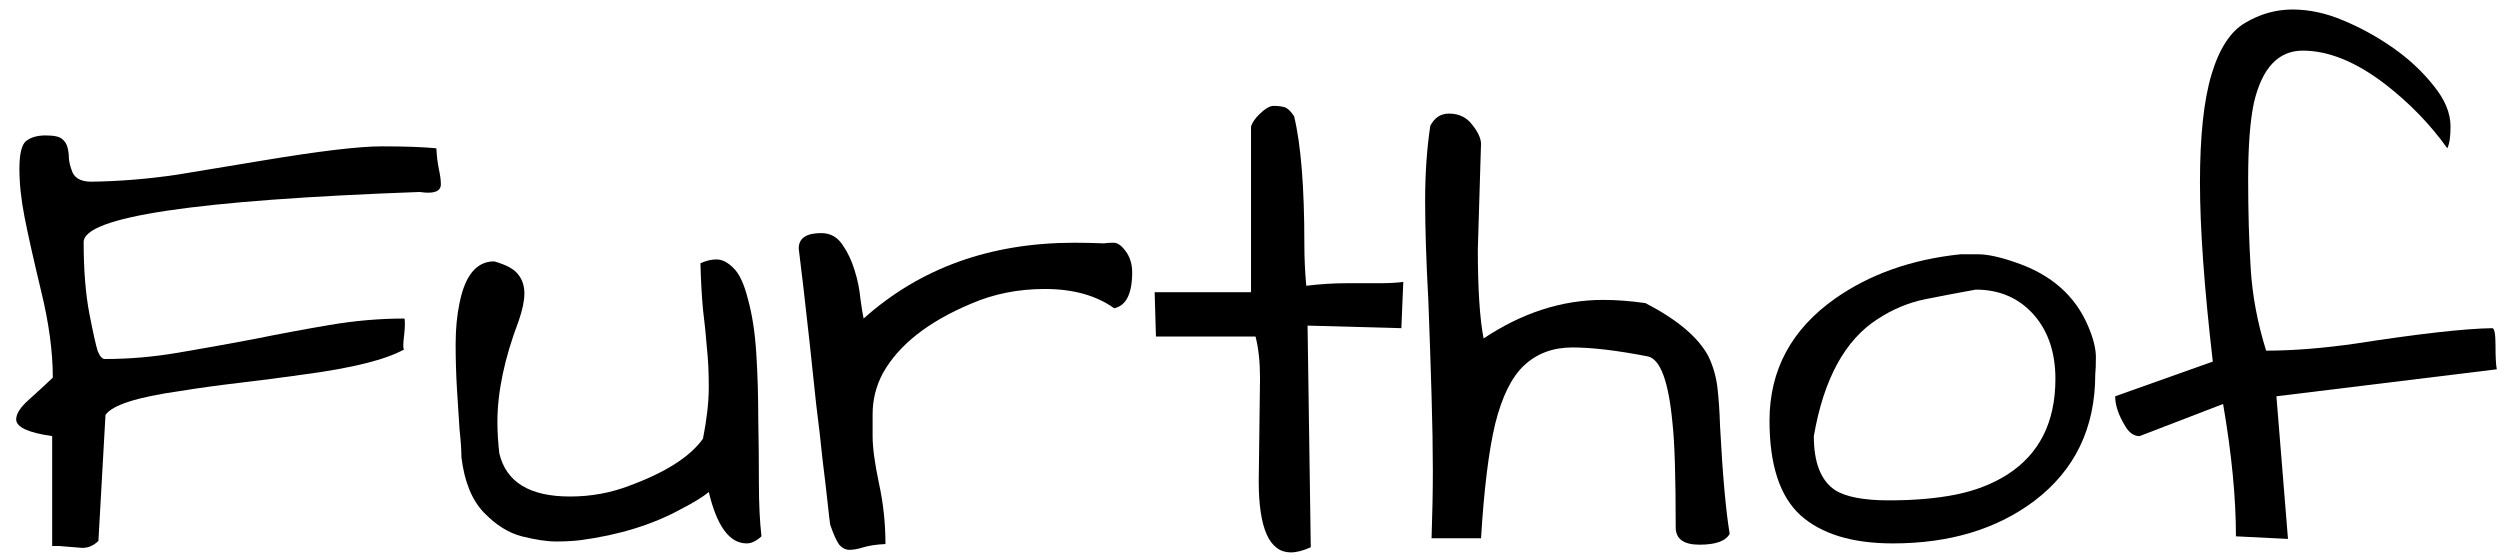
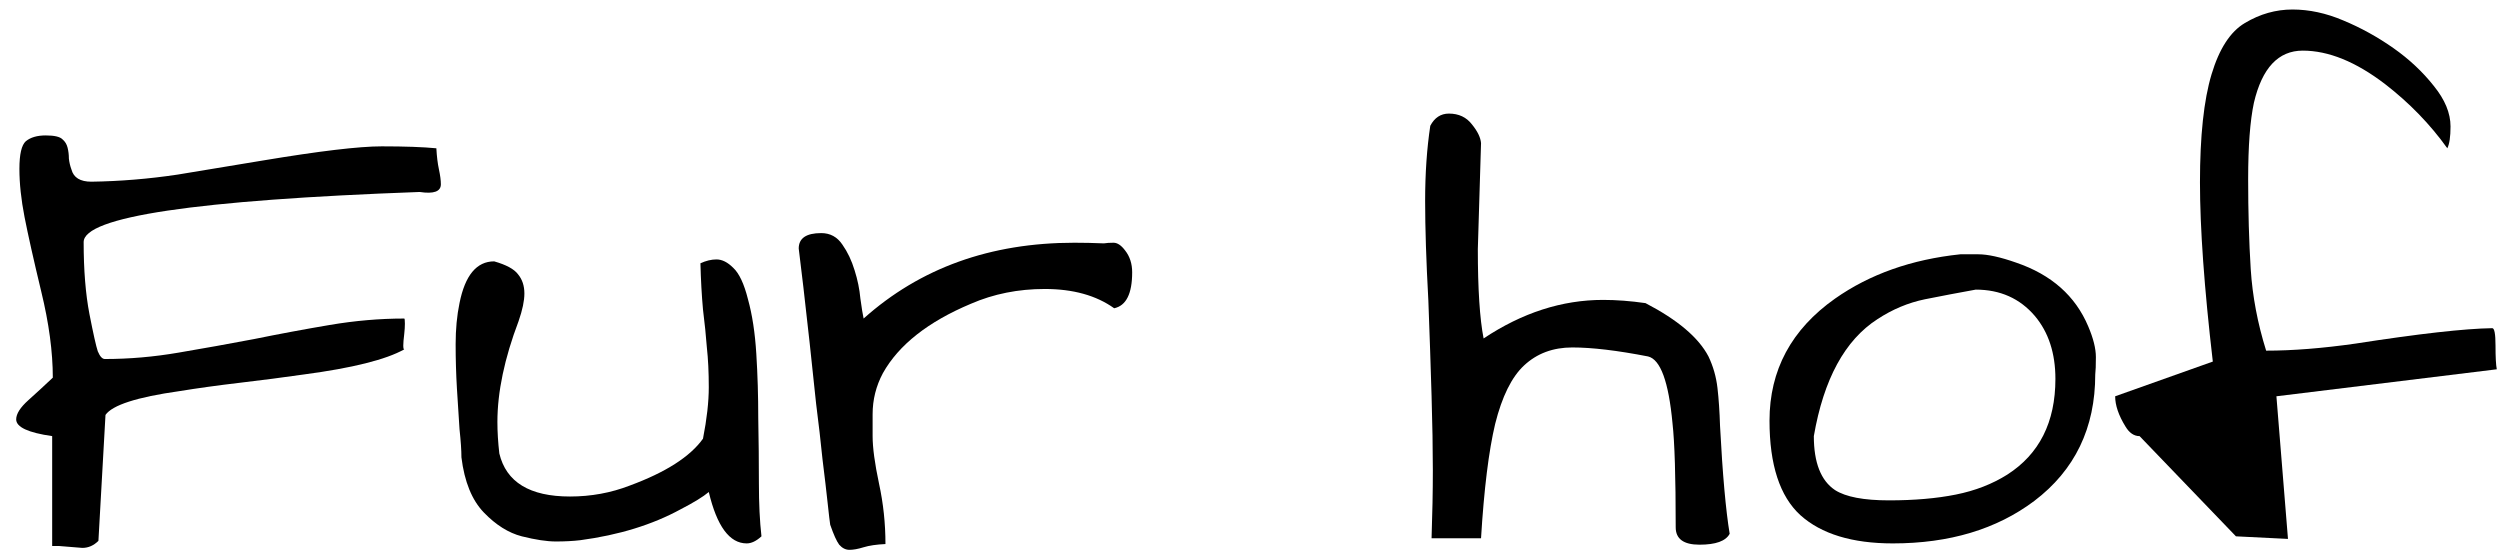
<svg xmlns="http://www.w3.org/2000/svg" width="152" height="34" viewBox="0 0 152 34" fill="none">
  <path d="M3.172 26.516C1.714 26.307 0.984 25.969 0.984 25.5C0.984 25.162 1.232 24.771 1.727 24.328C2.221 23.885 2.716 23.43 3.211 22.961C3.211 21.398 2.977 19.654 2.508 17.727C2.039 15.773 1.701 14.263 1.492 13.195C1.284 12.128 1.18 11.151 1.18 10.266C1.18 9.38 1.31 8.82 1.57 8.586C1.857 8.352 2.26 8.234 2.781 8.234C3.302 8.234 3.641 8.312 3.797 8.469C3.953 8.599 4.057 8.768 4.109 8.977C4.161 9.185 4.188 9.406 4.188 9.641C4.214 9.875 4.266 10.096 4.344 10.305C4.474 10.8 4.878 11.047 5.555 11.047C7.299 11.021 9.044 10.878 10.789 10.617C12.534 10.331 14.266 10.044 15.984 9.758C19.422 9.185 21.831 8.898 23.211 8.898C24.617 8.898 25.724 8.938 26.531 9.016C26.557 9.51 26.609 9.94 26.688 10.305C26.766 10.669 26.805 10.969 26.805 11.203C26.805 11.646 26.375 11.802 25.516 11.672C11.896 12.167 5.086 13.182 5.086 14.719C5.086 16.412 5.203 17.87 5.438 19.094C5.672 20.292 5.841 21.047 5.945 21.359C6.076 21.672 6.219 21.828 6.375 21.828C7.859 21.828 9.357 21.698 10.867 21.438C12.404 21.177 13.927 20.904 15.438 20.617C16.974 20.305 18.51 20.018 20.047 19.758C21.583 19.497 23.094 19.367 24.578 19.367C24.604 19.367 24.617 19.471 24.617 19.68C24.617 19.862 24.604 20.07 24.578 20.305C24.5 20.93 24.5 21.242 24.578 21.242C23.458 21.867 21.427 22.375 18.484 22.766C17.208 22.948 15.906 23.117 14.578 23.273C13.25 23.43 12.026 23.599 10.906 23.781C8.328 24.146 6.831 24.628 6.414 25.227L5.984 32.883C5.698 33.169 5.372 33.312 5.008 33.312L3.562 33.195C3.432 33.195 3.302 33.195 3.172 33.195V26.516Z" fill="black" />
  <path d="M28.055 27.805C28.055 27.388 28.016 26.815 27.938 26.086C27.885 25.331 27.833 24.51 27.781 23.625C27.729 22.74 27.703 21.841 27.703 20.93C27.703 20.018 27.781 19.185 27.938 18.43C28.276 16.737 28.979 15.891 30.047 15.891C30.776 16.099 31.258 16.359 31.492 16.672C31.753 16.984 31.883 17.375 31.883 17.844C31.883 18.287 31.766 18.846 31.531 19.523C30.672 21.789 30.242 23.833 30.242 25.656C30.242 26.255 30.281 26.893 30.359 27.57C30.776 29.315 32.208 30.188 34.656 30.188C35.932 30.188 37.143 29.966 38.289 29.523C40.477 28.716 41.961 27.766 42.742 26.672C42.977 25.474 43.094 24.432 43.094 23.547C43.094 22.635 43.055 21.828 42.977 21.125C42.925 20.422 42.846 19.654 42.742 18.82C42.664 17.961 42.612 17.023 42.586 16.008C42.925 15.852 43.25 15.773 43.562 15.773C43.901 15.773 44.24 15.943 44.578 16.281C44.943 16.62 45.242 17.258 45.477 18.195C45.737 19.133 45.906 20.24 45.984 21.516C46.062 22.766 46.102 24.068 46.102 25.422C46.128 26.776 46.141 28.091 46.141 29.367C46.141 30.617 46.193 31.698 46.297 32.609C45.984 32.896 45.685 33.039 45.398 33.039C44.357 33.039 43.589 31.997 43.094 29.914C42.755 30.201 42.182 30.552 41.375 30.969C39.656 31.906 37.625 32.531 35.281 32.844C34.839 32.896 34.344 32.922 33.797 32.922C33.25 32.922 32.56 32.818 31.727 32.609C30.919 32.401 30.151 31.919 29.422 31.164C28.693 30.409 28.237 29.289 28.055 27.805Z" fill="black" />
  <path d="M67.742 18.742C66.648 17.961 65.242 17.57 63.523 17.57C61.909 17.57 60.411 17.87 59.031 18.469C56.427 19.562 54.643 20.969 53.68 22.688C53.263 23.469 53.055 24.302 53.055 25.188C53.055 25.344 53.055 25.787 53.055 26.516C53.055 27.219 53.185 28.182 53.445 29.406C53.706 30.604 53.836 31.828 53.836 33.078C53.289 33.104 52.846 33.169 52.508 33.273C52.169 33.378 51.883 33.43 51.648 33.43C51.414 33.43 51.206 33.325 51.023 33.117C50.867 32.909 50.685 32.505 50.477 31.906C50.45 31.75 50.398 31.307 50.32 30.578C50.242 29.849 50.138 28.963 50.008 27.922C49.904 26.88 49.773 25.747 49.617 24.523C49.487 23.273 49.357 22.049 49.227 20.852C48.94 18.247 48.719 16.333 48.562 15.109C48.562 14.484 49.018 14.172 49.93 14.172C50.477 14.172 50.906 14.406 51.219 14.875C51.531 15.318 51.779 15.838 51.961 16.438C52.143 17.01 52.26 17.583 52.312 18.156C52.391 18.729 52.456 19.133 52.508 19.367C55.945 16.294 60.216 14.758 65.32 14.758C65.893 14.758 66.492 14.771 67.117 14.797C67.273 14.771 67.469 14.758 67.703 14.758C67.938 14.758 68.172 14.914 68.406 15.227C68.693 15.591 68.836 16.034 68.836 16.555C68.836 17.857 68.471 18.586 67.742 18.742Z" fill="black" />
-   <path d="M76.531 29.25L76.609 23C76.609 22.01 76.518 21.164 76.336 20.461H70.281L70.203 17.766H76.062V7.688C76.141 7.453 76.297 7.219 76.531 6.984C76.896 6.62 77.195 6.438 77.43 6.438C77.69 6.438 77.912 6.464 78.094 6.516C78.276 6.568 78.471 6.75 78.68 7.062C79.096 8.781 79.305 11.372 79.305 14.836C79.305 15.695 79.344 16.542 79.422 17.375C80.255 17.271 81.088 17.219 81.922 17.219C81.922 17.219 82.599 17.219 83.953 17.219C84.448 17.219 84.904 17.193 85.32 17.141L85.203 19.953L79.5 19.797L79.695 33.273C79.227 33.482 78.823 33.586 78.484 33.586C77.182 33.586 76.531 32.141 76.531 29.25Z" fill="black" />
  <path d="M105.164 32.453C104.93 32.896 104.318 33.117 103.328 33.117C102.365 33.117 101.883 32.766 101.883 32.062C101.883 28.99 101.818 26.88 101.688 25.734C101.453 23.208 100.958 21.854 100.203 21.672C98.328 21.307 96.792 21.125 95.594 21.125C94.422 21.125 93.445 21.49 92.664 22.219C91.909 22.922 91.323 24.107 90.906 25.773C90.516 27.414 90.229 29.732 90.047 32.727H87.039C87.091 31.242 87.117 29.862 87.117 28.586C87.117 27.31 87.091 25.799 87.039 24.055C86.987 22.284 86.922 20.357 86.844 18.273C86.713 15.878 86.648 13.859 86.648 12.219C86.648 10.552 86.753 9.029 86.961 7.648C87.221 7.154 87.599 6.906 88.094 6.906C88.693 6.906 89.162 7.128 89.5 7.57C89.838 7.987 90.021 8.365 90.047 8.703L89.852 15.148C89.852 17.57 89.969 19.38 90.203 20.578C92.547 19.016 94.969 18.234 97.469 18.234C98.276 18.234 99.135 18.299 100.047 18.43C102 19.445 103.276 20.526 103.875 21.672C104.161 22.271 104.344 22.909 104.422 23.586C104.5 24.263 104.552 25.031 104.578 25.891C104.734 28.859 104.93 31.047 105.164 32.453Z" fill="black" />
  <path d="M107.586 25.578C107.586 22.505 108.914 20.031 111.57 18.156C113.68 16.672 116.219 15.773 119.188 15.461C119.344 15.461 119.708 15.461 120.281 15.461C120.854 15.461 121.622 15.63 122.586 15.969C124.721 16.698 126.18 17.987 126.961 19.836C127.273 20.565 127.43 21.19 127.43 21.711C127.43 22.206 127.417 22.557 127.391 22.766C127.391 26.021 126.154 28.586 123.68 30.461C121.388 32.18 118.523 33.039 115.086 33.039C112.612 33.039 110.737 32.466 109.461 31.32C108.211 30.174 107.586 28.26 107.586 25.578ZM110.281 26.516C110.281 28.13 110.711 29.224 111.57 29.797C112.221 30.213 113.315 30.422 114.852 30.422C116.388 30.422 117.742 30.305 118.914 30.07C120.086 29.836 121.128 29.432 122.039 28.859C123.992 27.609 124.969 25.669 124.969 23.039C124.969 21.477 124.552 20.201 123.719 19.211C122.807 18.143 121.609 17.609 120.125 17.609C119.109 17.792 118.081 17.987 117.039 18.195C116.023 18.404 115.06 18.807 114.148 19.406C112.169 20.682 110.88 23.052 110.281 26.516Z" fill="black" />
-   <path d="M151.531 19.953C151.661 19.953 151.727 20.305 151.727 21.008C151.727 21.711 151.753 22.193 151.805 22.453L138.406 24.094L139.109 32.766L135.945 32.609C135.945 30.266 135.685 27.583 135.164 24.562L130.086 26.516C129.747 26.516 129.461 26.32 129.227 25.93C128.81 25.253 128.602 24.641 128.602 24.094L134.539 21.984C134.018 17.505 133.758 13.872 133.758 11.086C133.758 8.273 133.992 6.086 134.461 4.523C134.93 2.961 135.607 1.919 136.492 1.398C137.404 0.852 138.367 0.578 139.383 0.578C140.398 0.578 141.427 0.799 142.469 1.242C143.536 1.685 144.552 2.245 145.516 2.922C146.479 3.599 147.299 4.367 147.977 5.227C148.654 6.06 148.992 6.88 148.992 7.688C148.992 8.312 148.927 8.755 148.797 9.016C147.755 7.557 146.492 6.255 145.008 5.109C143.237 3.755 141.57 3.078 140.008 3.078C138.523 3.078 137.534 4.133 137.039 6.242C136.805 7.336 136.688 8.885 136.688 10.891C136.688 12.87 136.74 14.693 136.844 16.359C136.948 18 137.26 19.654 137.781 21.32C139.396 21.32 141.206 21.177 143.211 20.891C147.065 20.292 149.839 19.979 151.531 19.953Z" fill="black" />
+   <path d="M151.531 19.953C151.661 19.953 151.727 20.305 151.727 21.008C151.727 21.711 151.753 22.193 151.805 22.453L138.406 24.094L139.109 32.766L135.945 32.609L130.086 26.516C129.747 26.516 129.461 26.32 129.227 25.93C128.81 25.253 128.602 24.641 128.602 24.094L134.539 21.984C134.018 17.505 133.758 13.872 133.758 11.086C133.758 8.273 133.992 6.086 134.461 4.523C134.93 2.961 135.607 1.919 136.492 1.398C137.404 0.852 138.367 0.578 139.383 0.578C140.398 0.578 141.427 0.799 142.469 1.242C143.536 1.685 144.552 2.245 145.516 2.922C146.479 3.599 147.299 4.367 147.977 5.227C148.654 6.06 148.992 6.88 148.992 7.688C148.992 8.312 148.927 8.755 148.797 9.016C147.755 7.557 146.492 6.255 145.008 5.109C143.237 3.755 141.57 3.078 140.008 3.078C138.523 3.078 137.534 4.133 137.039 6.242C136.805 7.336 136.688 8.885 136.688 10.891C136.688 12.87 136.74 14.693 136.844 16.359C136.948 18 137.26 19.654 137.781 21.32C139.396 21.32 141.206 21.177 143.211 20.891C147.065 20.292 149.839 19.979 151.531 19.953Z" fill="black" />
</svg>